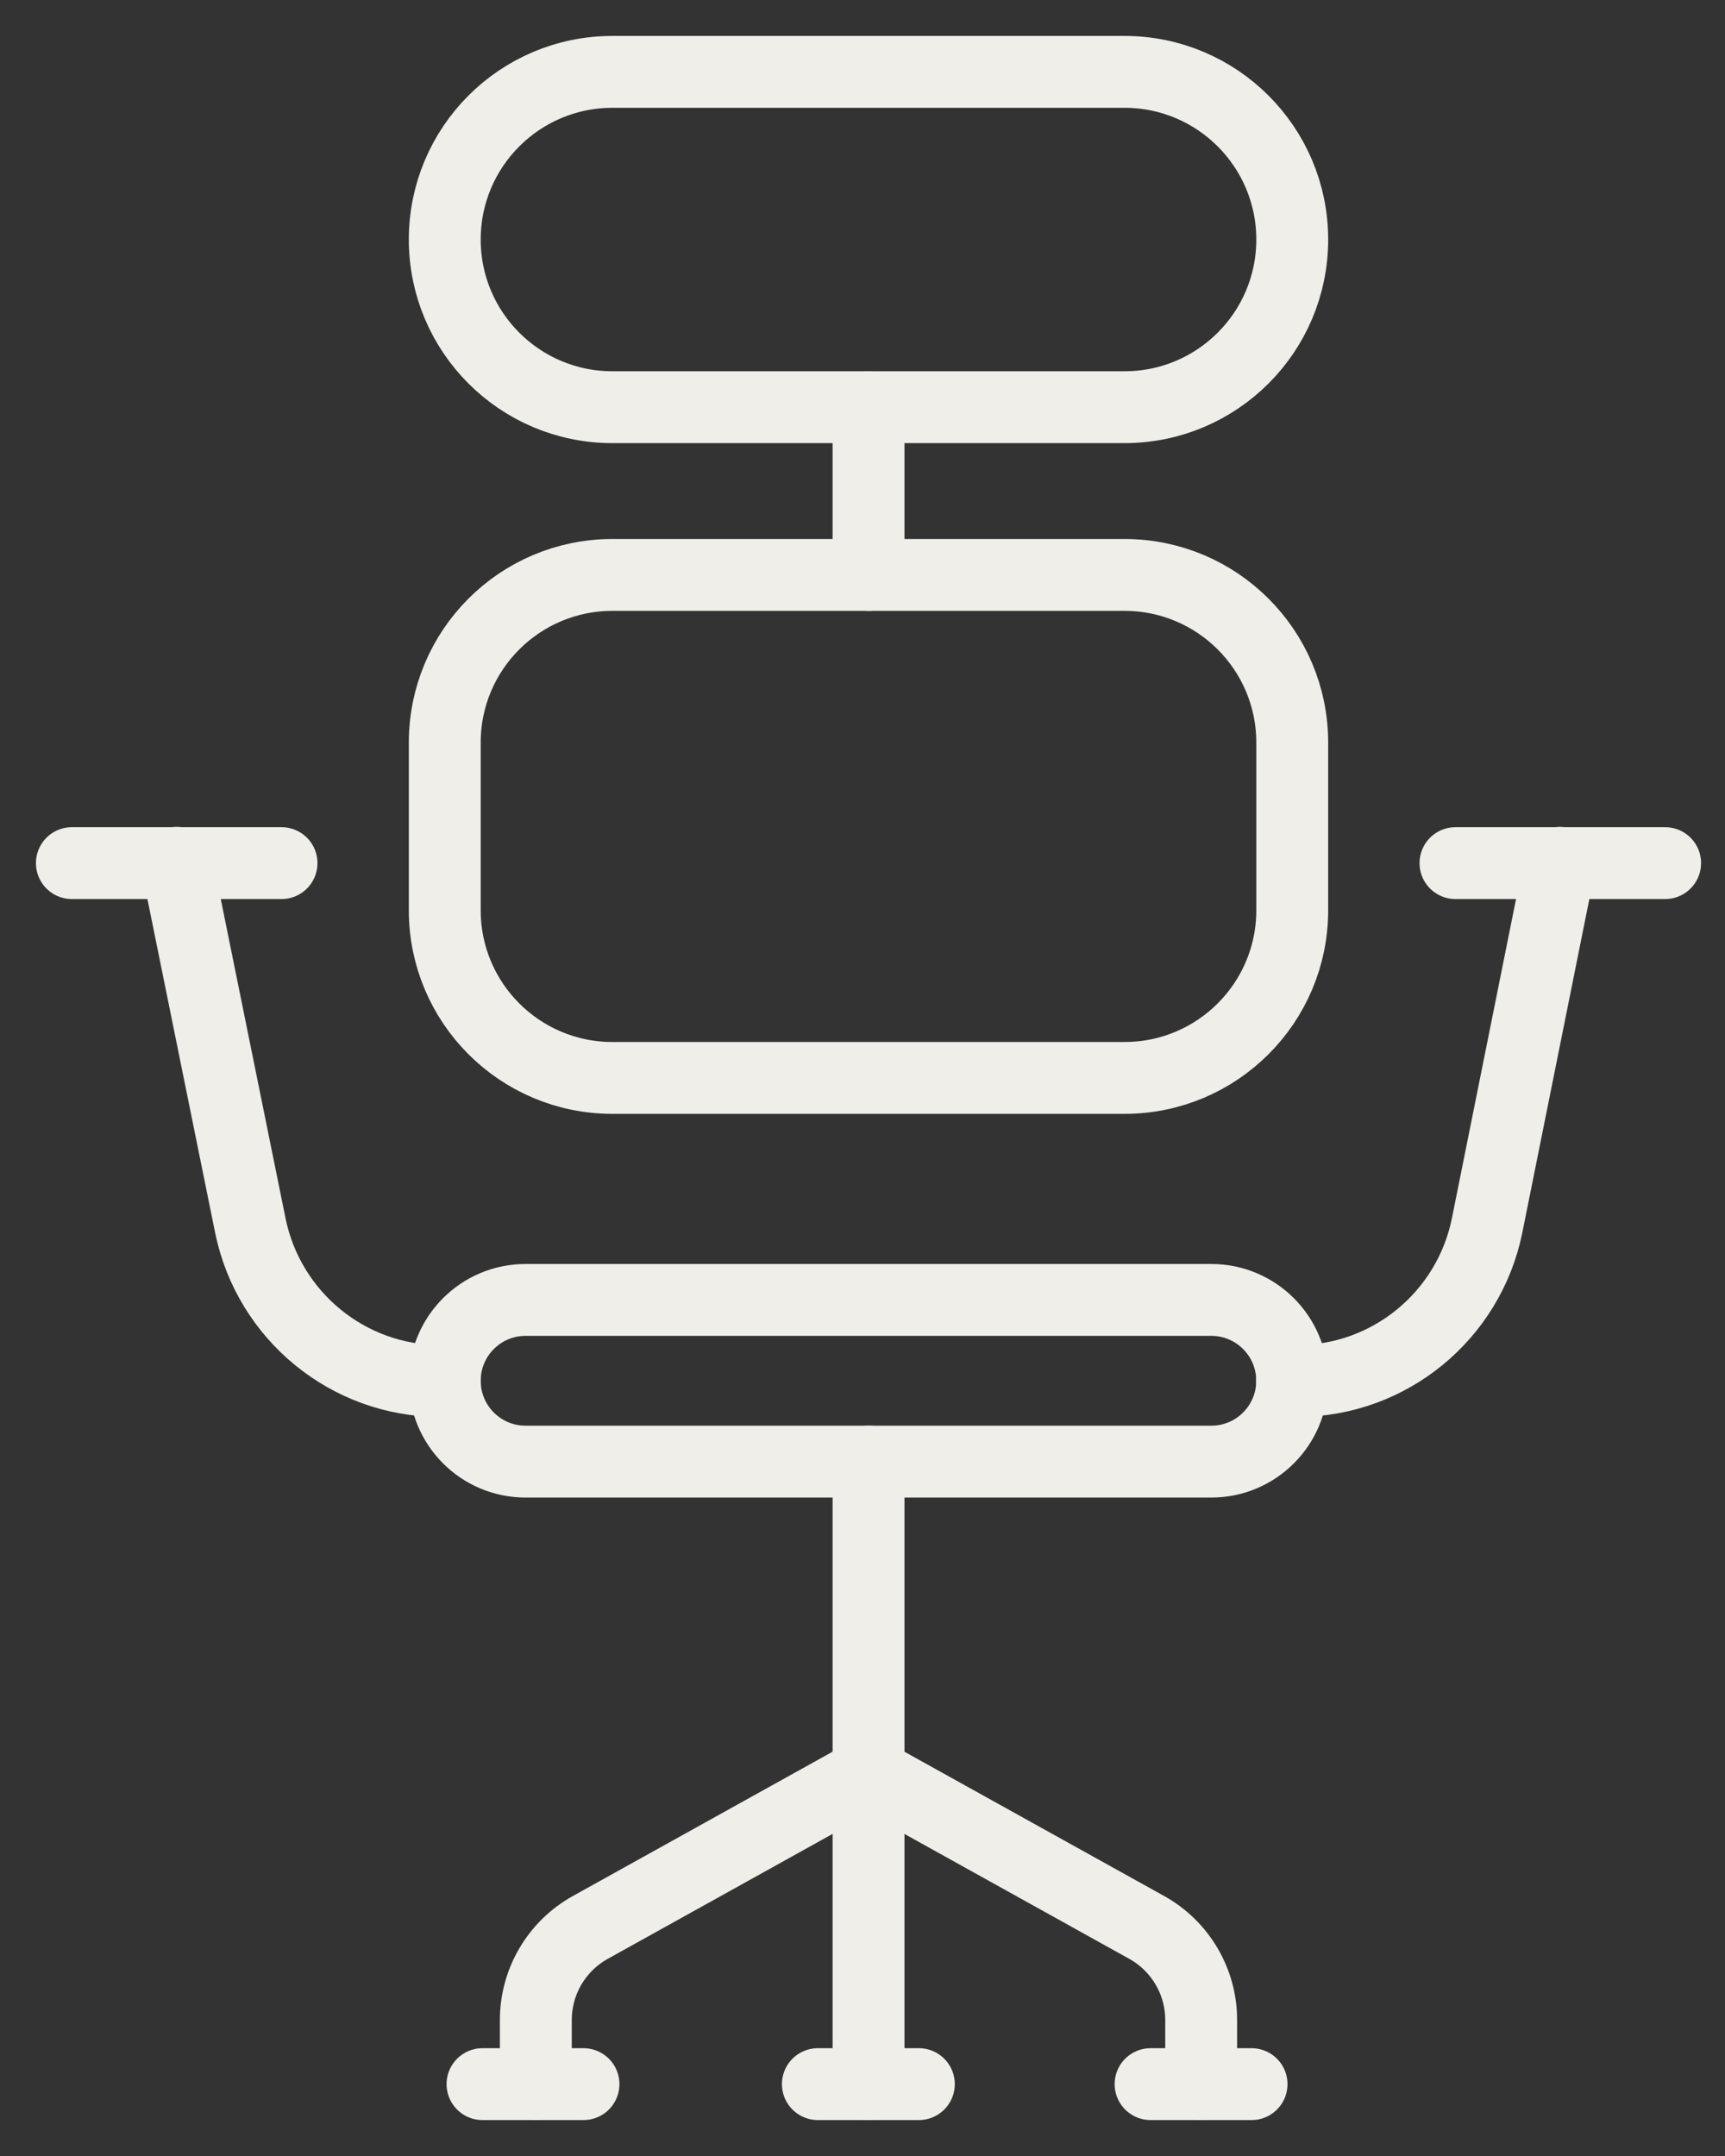
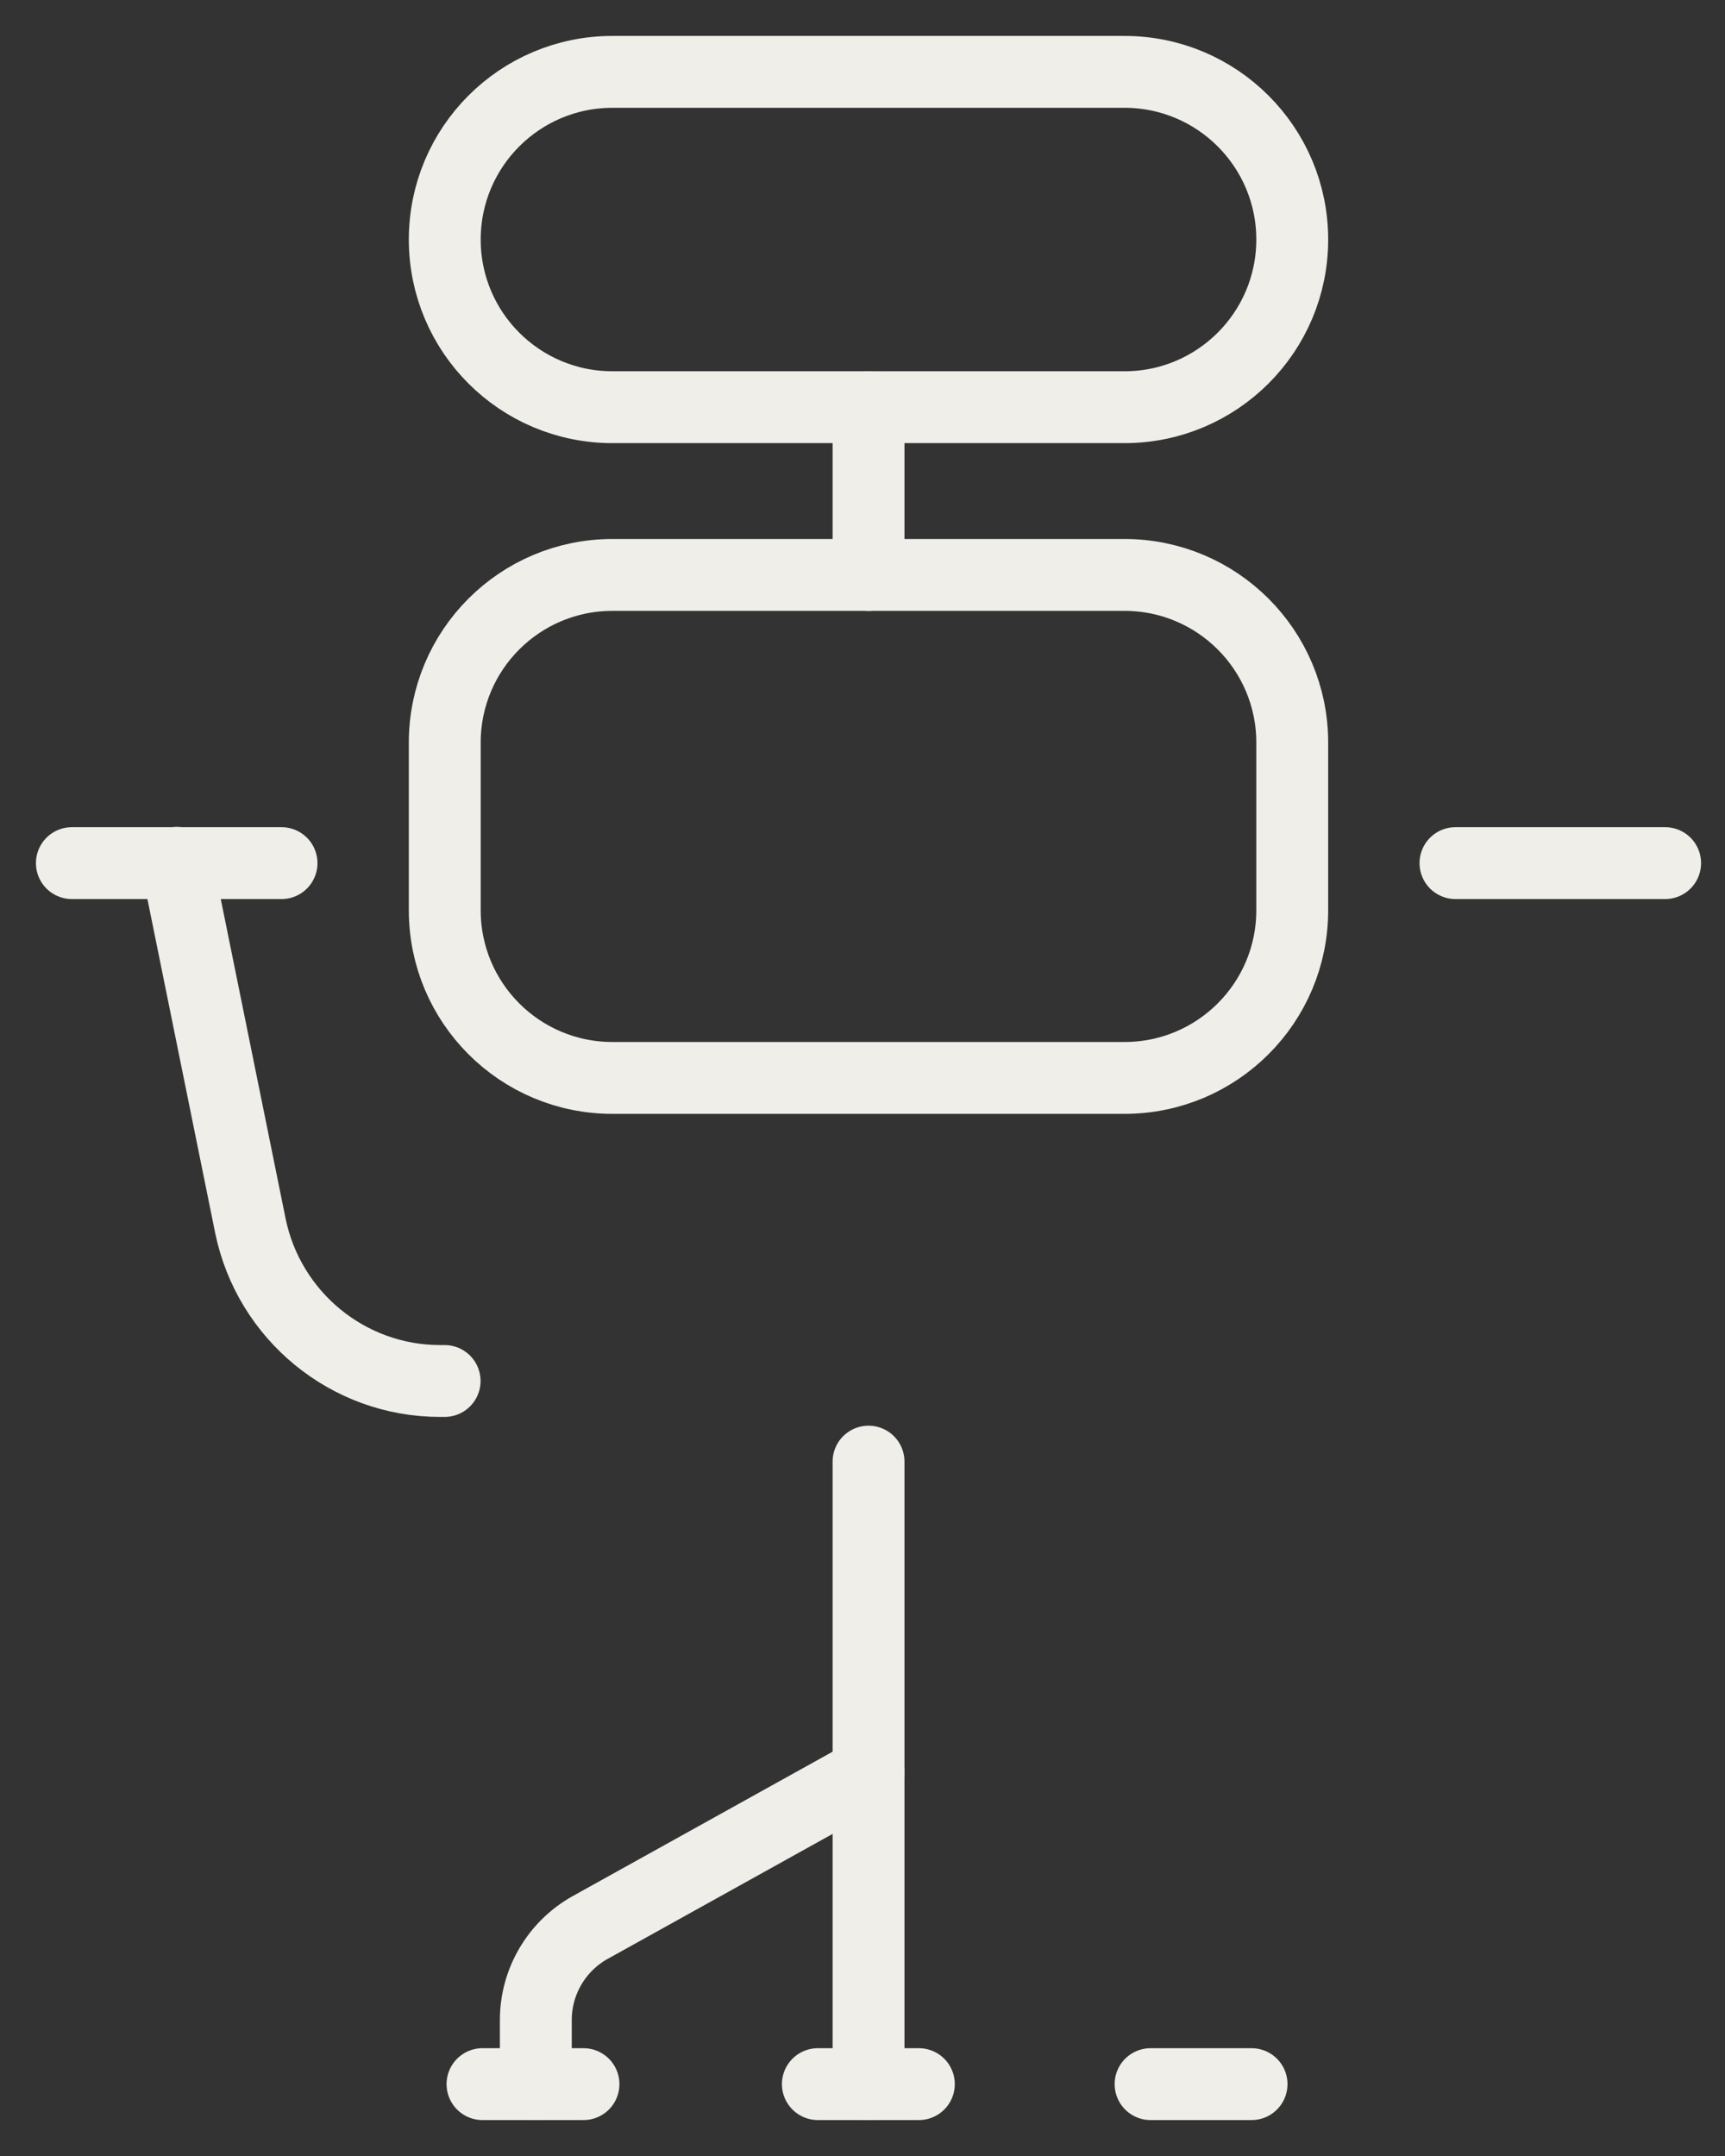
<svg xmlns="http://www.w3.org/2000/svg" width="24" height="30" viewBox="0 0 24 30" fill="none">
  <rect x="0" y="0" width="24" height="30" fill="#333333" stroke="none" />
  <g id="UAB Desktronic_2 Ergonomic Chairs">
-     <path id="Vector" d="M16.853 18.088H7.312C6.691 18.088 6.188 18.592 6.188 19.213C6.188 19.834 6.691 20.338 7.312 20.338H16.853C17.474 20.338 17.978 19.834 17.978 19.213C17.978 18.592 17.474 18.088 16.853 18.088Z" stroke="#EFEEE9" stroke-linecap="round" stroke-linejoin="round" />
    <path id="Vector_2" d="M12.084 29V20.338" stroke="#EFEEE9" stroke-linecap="round" stroke-linejoin="round" />
    <path id="Vector_3" d="M12.083 24.669L8.212 26.82C7.745 27.08 7.455 27.573 7.455 28.107V29" stroke="#EFEEE9" stroke-linecap="round" stroke-linejoin="round" />
-     <path id="Vector_4" d="M12.084 24.669L15.955 26.82C16.422 27.08 16.712 27.573 16.712 28.107V29" stroke="#EFEEE9" stroke-linecap="round" stroke-linejoin="round" />
    <path id="Vector_5" d="M11.379 29H12.784" stroke="#EFEEE9" stroke-linecap="round" stroke-linejoin="round" />
    <path id="Vector_6" d="M16.008 29H17.413" stroke="#EFEEE9" stroke-linecap="round" stroke-linejoin="round" />
    <path id="Vector_7" d="M6.713 29H8.118" stroke="#EFEEE9" stroke-linecap="round" stroke-linejoin="round" />
    <path id="Vector_8" d="M15.645 8H8.521C7.232 8 6.188 9.044 6.188 10.333V12.666C6.188 13.955 7.232 14.999 8.521 14.999H15.645C16.934 14.999 17.979 13.955 17.979 12.666V10.333C17.979 9.044 16.934 8 15.645 8Z" stroke="#EFEEE9" stroke-linecap="round" stroke-linejoin="round" />
    <path id="Vector_9" d="M15.645 1H8.521C7.232 1 6.188 2.045 6.188 3.333V3.333C6.188 4.622 7.232 5.666 8.521 5.666H15.645C16.934 5.666 17.979 4.622 17.979 3.333V3.333C17.979 2.045 16.934 1 15.645 1Z" stroke="#EFEEE9" stroke-linecap="round" stroke-linejoin="round" />
    <g id="Group">
      <path id="Vector_10" d="M2.459 12.006L3.484 17.058C3.741 18.308 4.841 19.216 6.122 19.216H6.186" stroke="#EFEEE9" stroke-linecap="round" stroke-linejoin="round" />
      <path id="Vector_11" d="M1 12.01H3.917" stroke="#EFEEE9" stroke-linecap="round" stroke-linejoin="round" />
    </g>
    <g id="Group_2">
-       <path id="Vector_12" d="M17.977 19.216H18.051C19.333 19.216 20.433 18.308 20.689 17.058L21.704 12.006" stroke="#EFEEE9" stroke-linecap="round" stroke-linejoin="round" />
      <path id="Vector_13" d="M23.167 12.01H20.25" stroke="#EFEEE9" stroke-linecap="round" stroke-linejoin="round" />
    </g>
    <path id="Vector_14" d="M12.084 5.667L12.084 8" stroke="#EFEEE9" stroke-linecap="round" stroke-linejoin="round" />
  </g>
</svg>